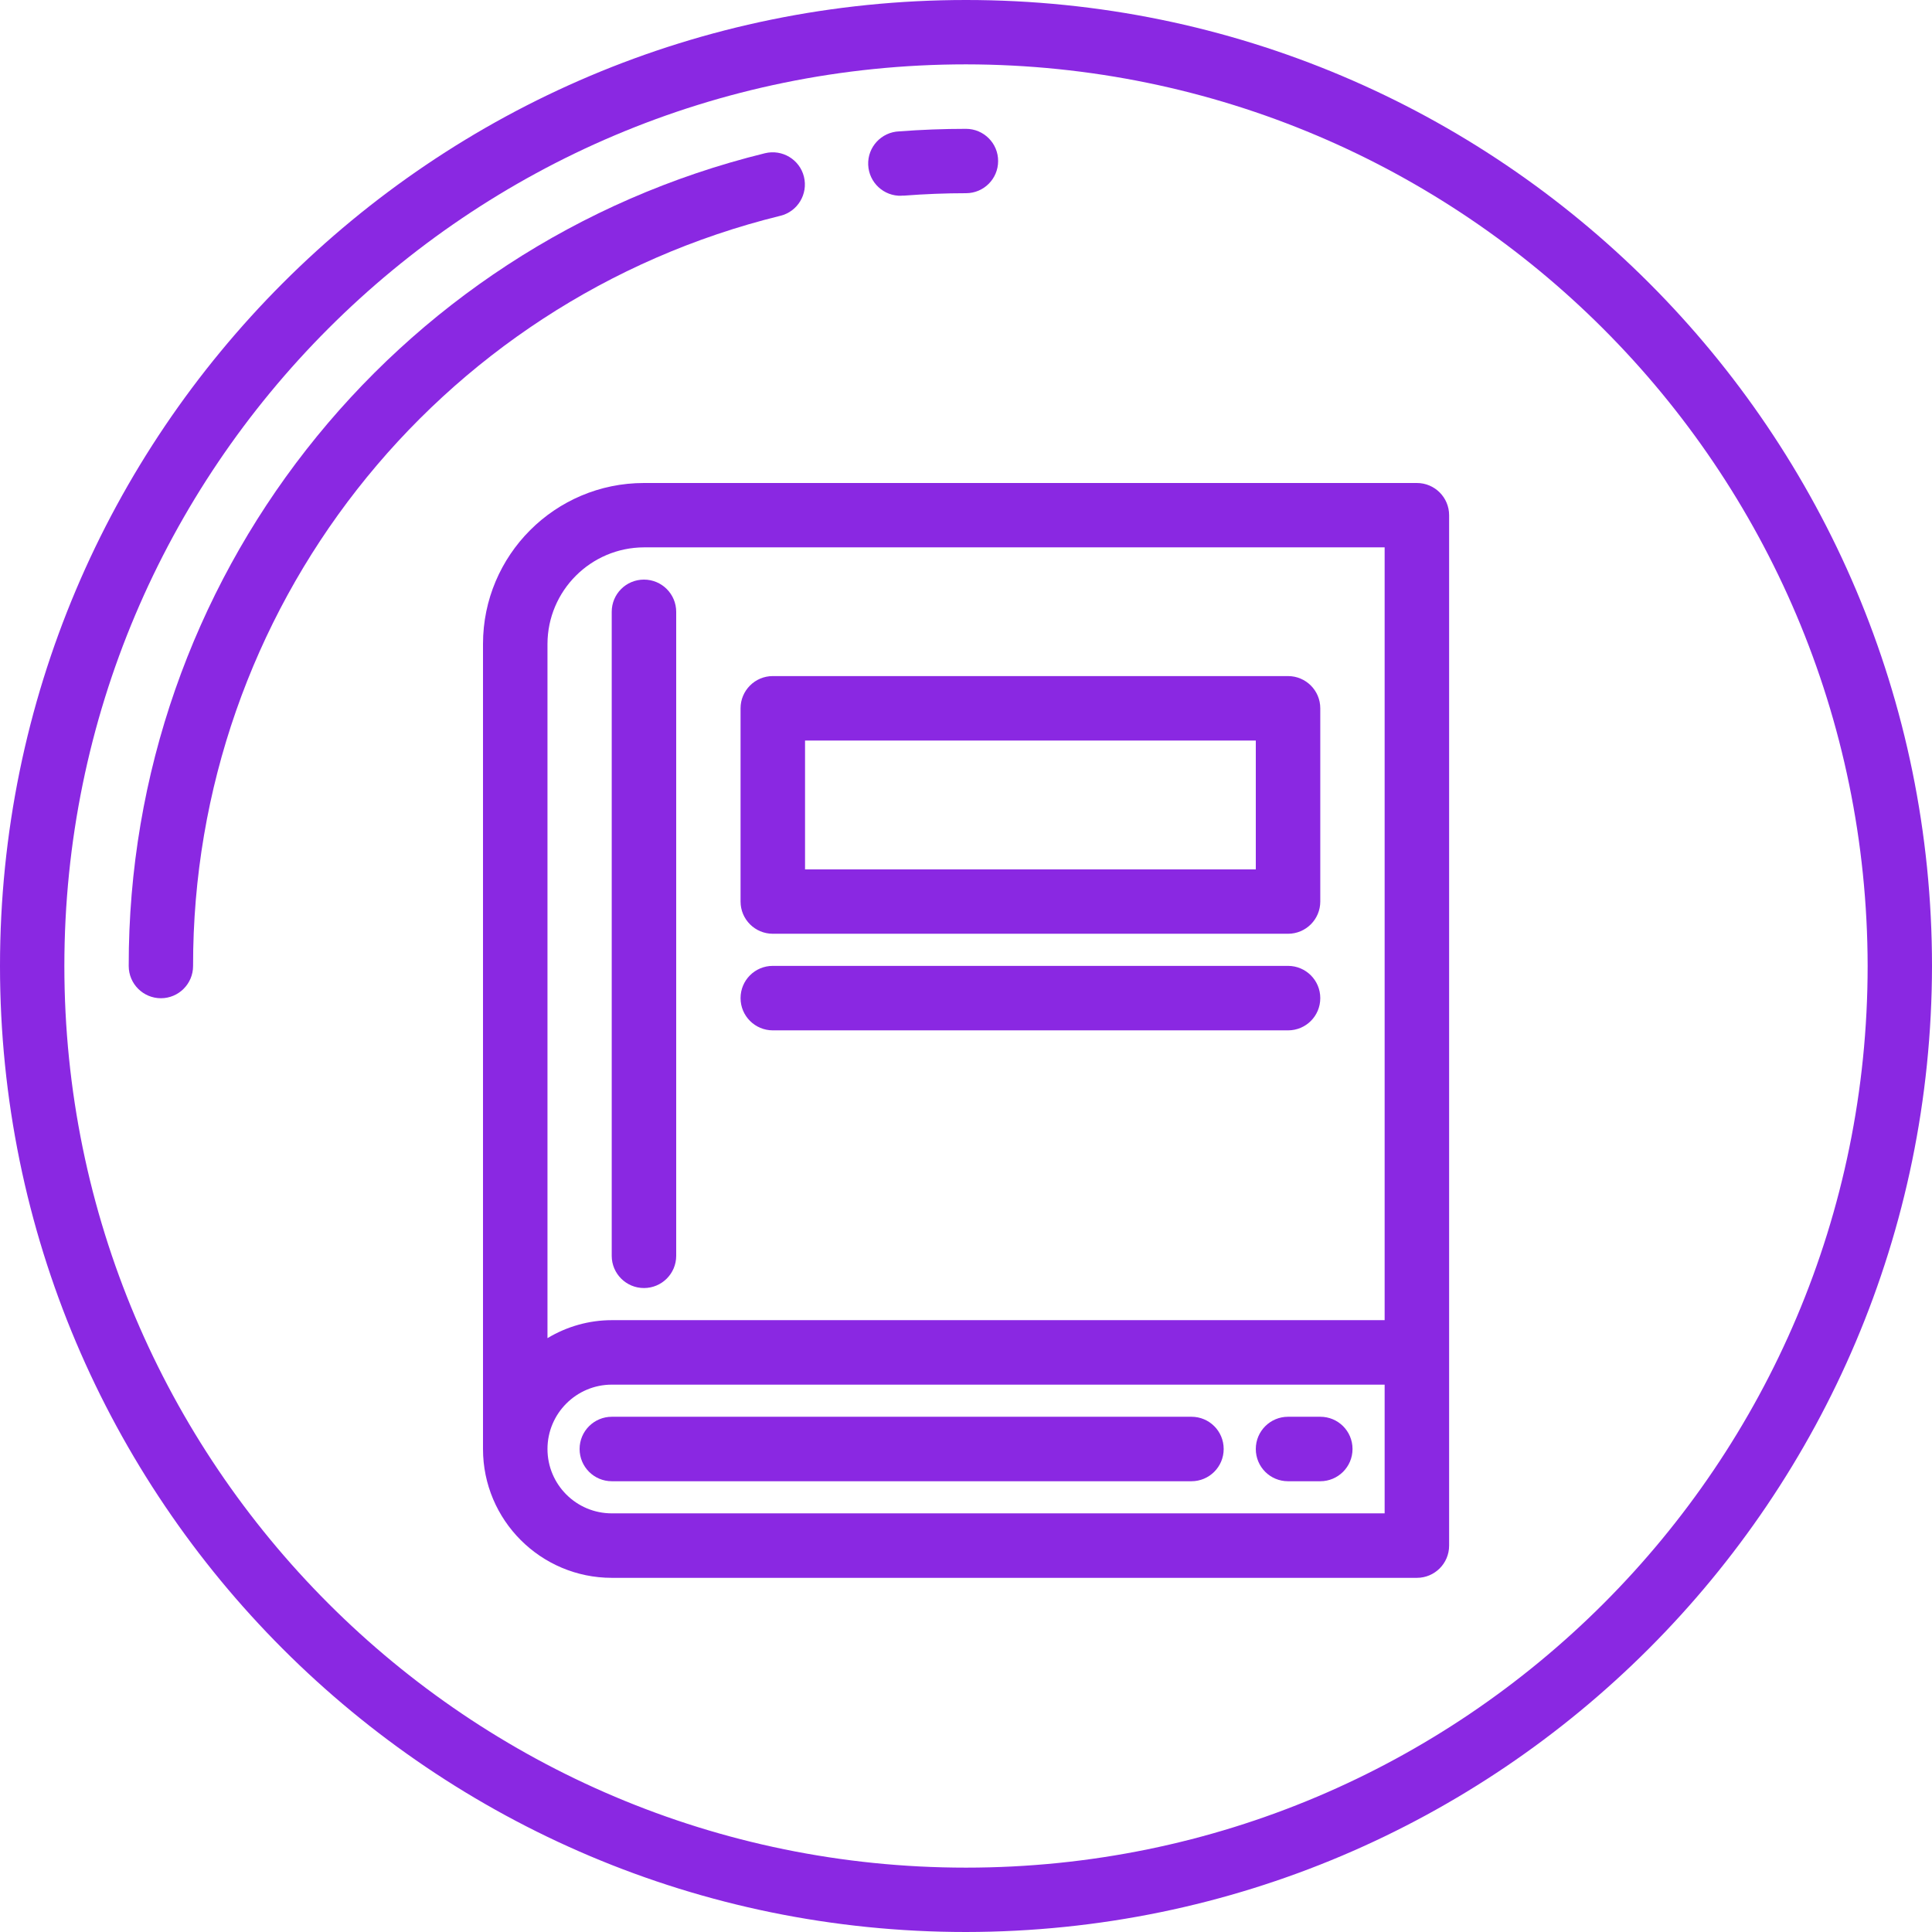
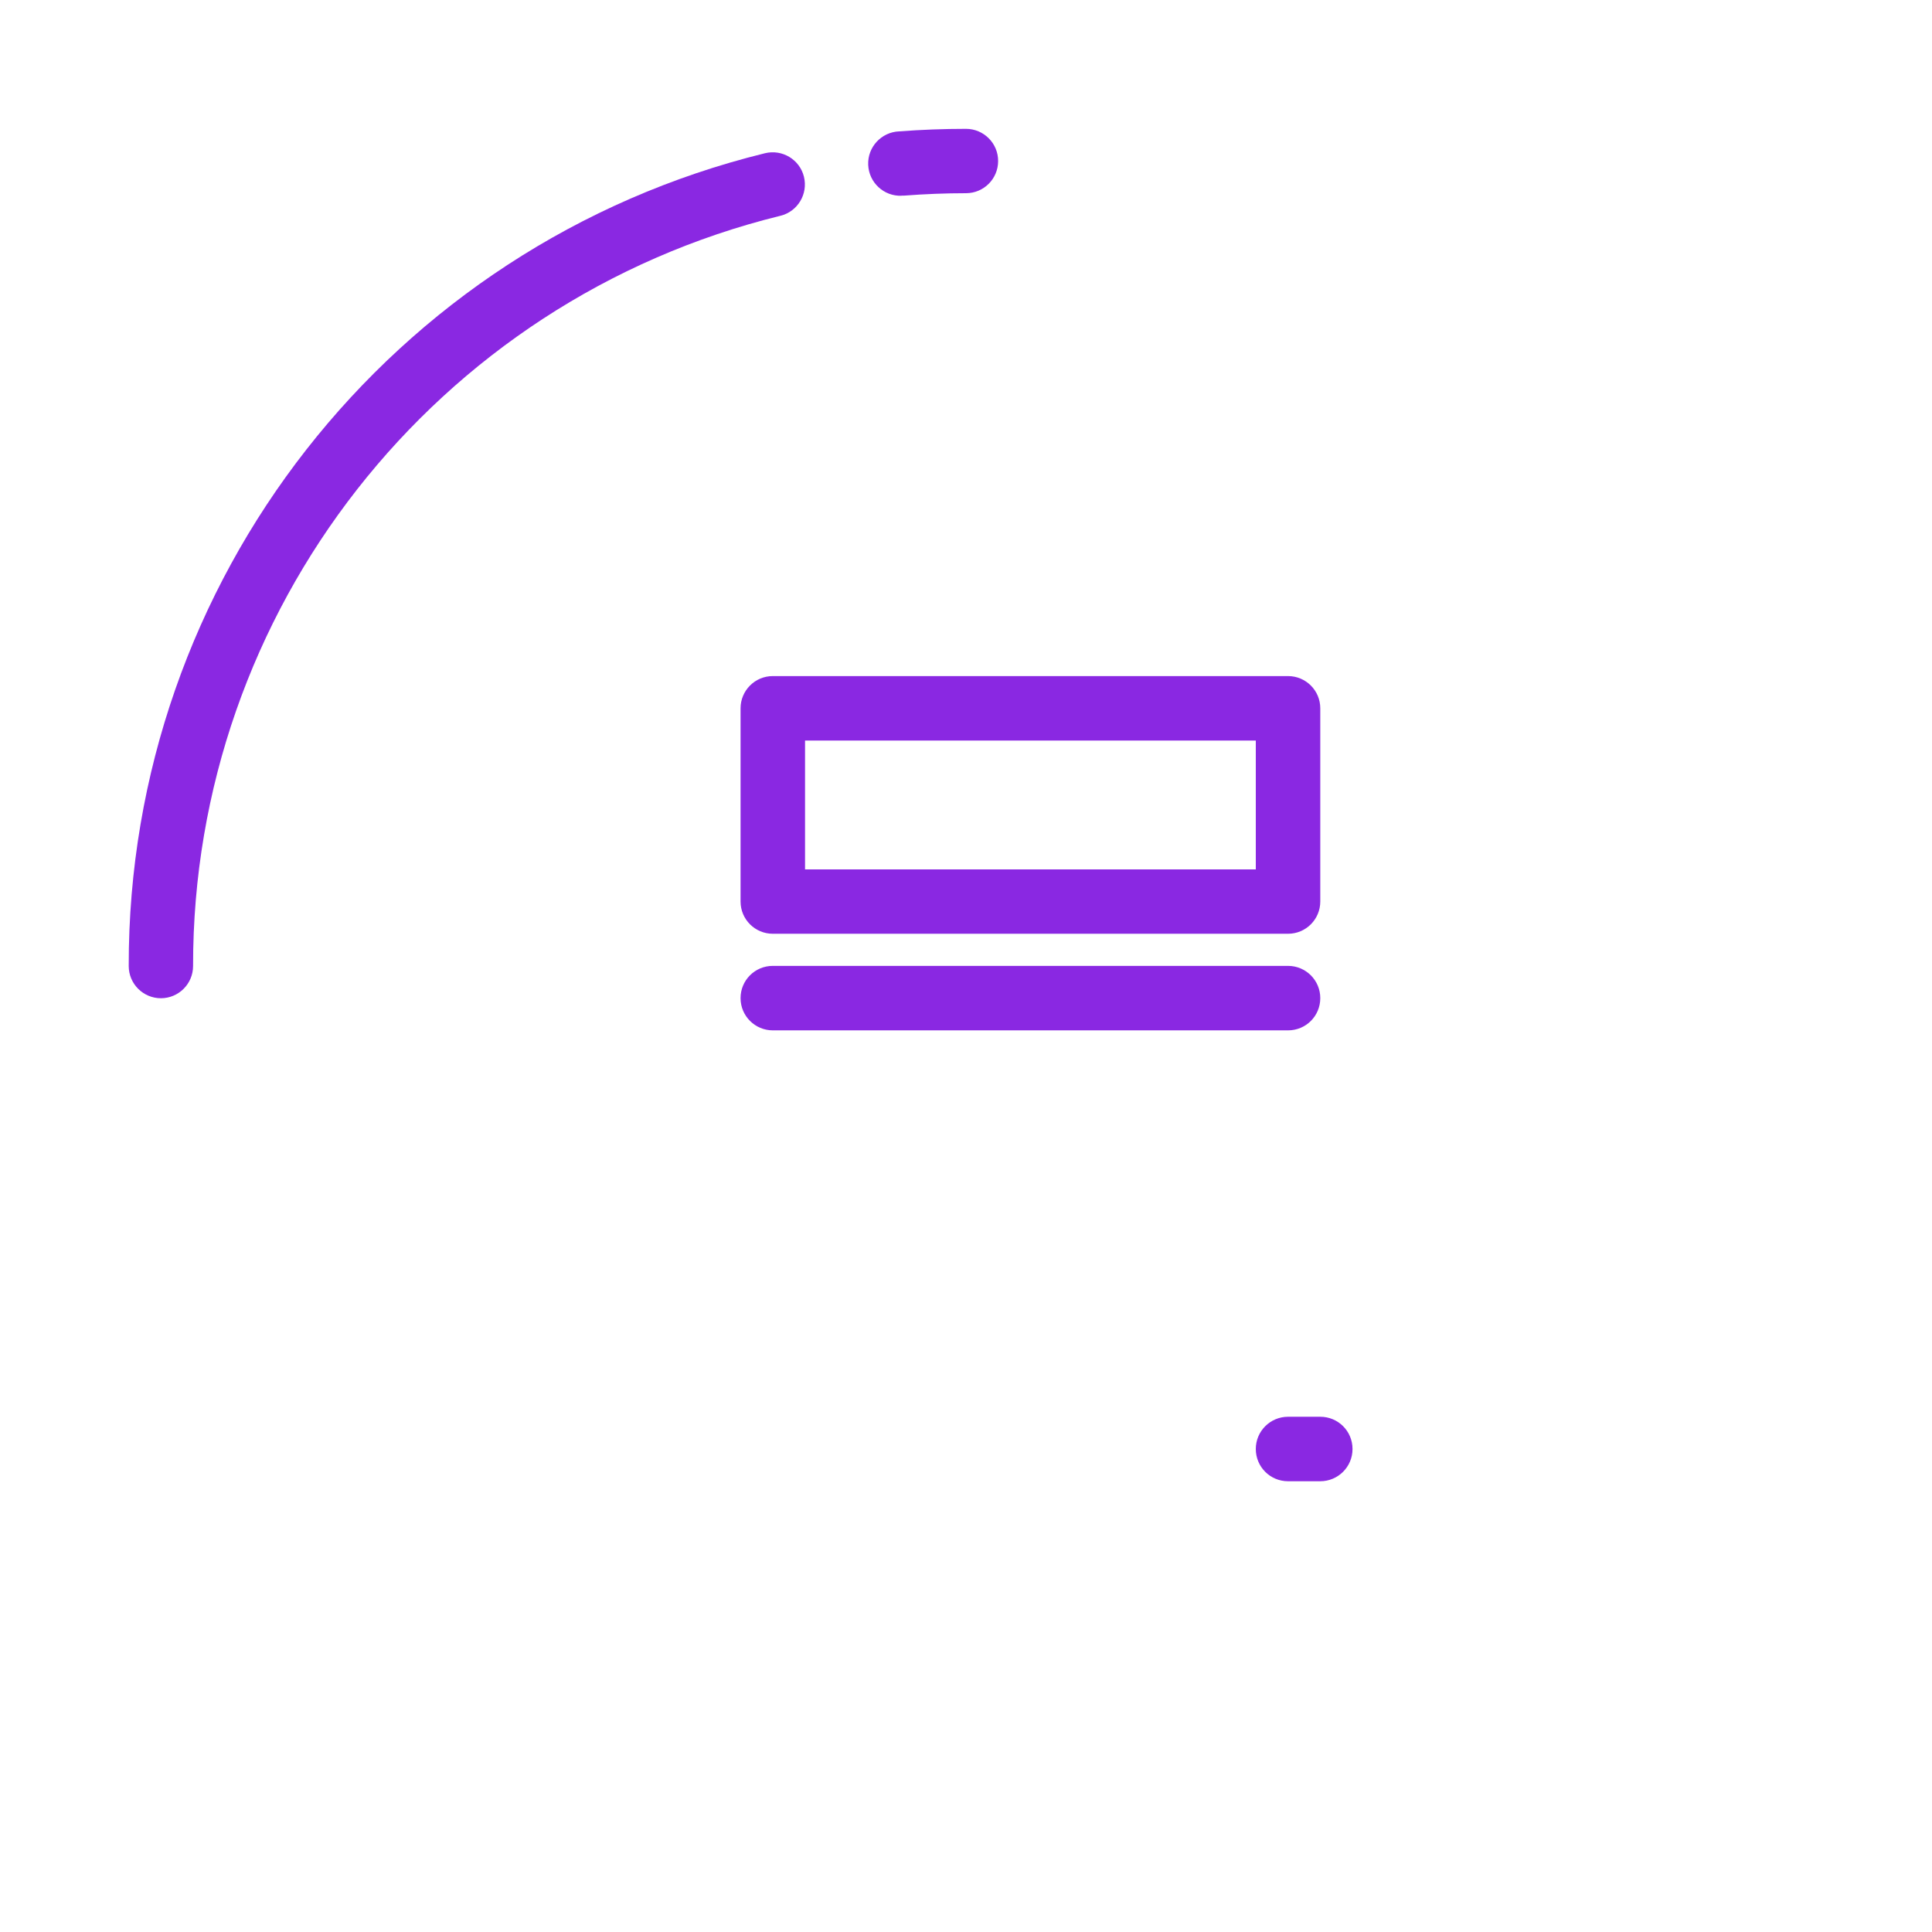
<svg xmlns="http://www.w3.org/2000/svg" id="Layer_2" data-name="Layer 2" viewBox="0 0 160 160">
  <defs>
    <style>
      .cls-1 {
        fill: #8a28e2;
        stroke-width: 0px;
      }
    </style>
  </defs>
  <g id="Layer_1-2" data-name="Layer 1">
    <g id="book-education-read-button-school">
-       <path class="cls-1" d="M80,160C35.82,160,0,124.18,0,80S35.82,0,80,0s80,35.82,80,80c-.05,44.16-35.84,79.95-80,80ZM80,5.33C38.76,5.33,5.33,38.76,5.33,80s33.43,74.67,74.67,74.67,74.67-33.43,74.67-74.67c-.05-41.22-33.45-74.62-74.67-74.67Z" />
      <path class="cls-1" d="M106.67,77.33h-42.67c-1.47,0-2.67-1.19-2.67-2.67v-16c0-1.47,1.19-2.67,2.67-2.67h42.67c1.47,0,2.67,1.19,2.67,2.67v16c0,1.47-1.19,2.67-2.67,2.67ZM66.67,72h37.33v-10.67h-37.33v10.67Z" />
      <path class="cls-1" d="M106.67,85.33h-42.67c-1.47,0-2.67-1.19-2.67-2.67s1.19-2.67,2.67-2.67h42.67c1.47,0,2.67,1.19,2.67,2.67s-1.19,2.67-2.67,2.67Z" />
      <path class="cls-1" d="M74.67,16.21c-1.47.06-2.71-1.09-2.77-2.56s1.09-2.71,2.56-2.77c1.83-.14,3.7-.21,5.54-.21,1.47,0,2.67,1.2,2.66,2.67,0,1.47-1.19,2.66-2.66,2.66-1.7,0-3.43.07-5.12.2h-.21Z" />
      <path class="cls-1" d="M13.33,82.67c-1.47,0-2.67-1.19-2.67-2.67-.05-31.9,21.71-59.7,52.69-67.31,1.43-.35,2.88.52,3.23,1.95.35,1.43-.52,2.88-1.95,3.23-28.59,7.03-48.68,32.69-48.64,62.13,0,1.47-1.19,2.67-2.67,2.67Z" />
-       <path class="cls-1" d="M117.33,40H53.33c-7.36,0-13.33,5.97-13.33,13.33v66.67c0,5.89,4.78,10.67,10.67,10.67h66.67c1.47,0,2.67-1.19,2.67-2.67V42.67c0-1.47-1.19-2.67-2.67-2.67ZM114.67,125.33H50.67c-2.95,0-5.33-2.39-5.33-5.33s2.39-5.33,5.33-5.33h64v10.67ZM114.67,109.33H50.67c-1.88,0-3.72.52-5.33,1.49v-57.49c.01-4.41,3.59-7.99,8-8h61.33v64Z" />
-       <path class="cls-1" d="M53.33,106.67c1.47,0,2.67-1.19,2.67-2.67v-53.33c0-1.47-1.19-2.67-2.67-2.67s-2.67,1.19-2.67,2.67v53.33c0,1.47,1.19,2.67,2.67,2.67Z" />
-       <path class="cls-1" d="M48,120c0,1.47,1.19,2.67,2.67,2.67h48c1.47,0,2.67-1.19,2.67-2.67s-1.19-2.67-2.67-2.67h-48c-1.47,0-2.67,1.19-2.67,2.67Z" />
      <path class="cls-1" d="M106.67,122.67h2.67c1.47,0,2.67-1.19,2.67-2.67s-1.19-2.67-2.67-2.67h-2.67c-1.47,0-2.67,1.19-2.67,2.67s1.19,2.67,2.67,2.67Z" />
    </g>
  </g>
</svg>